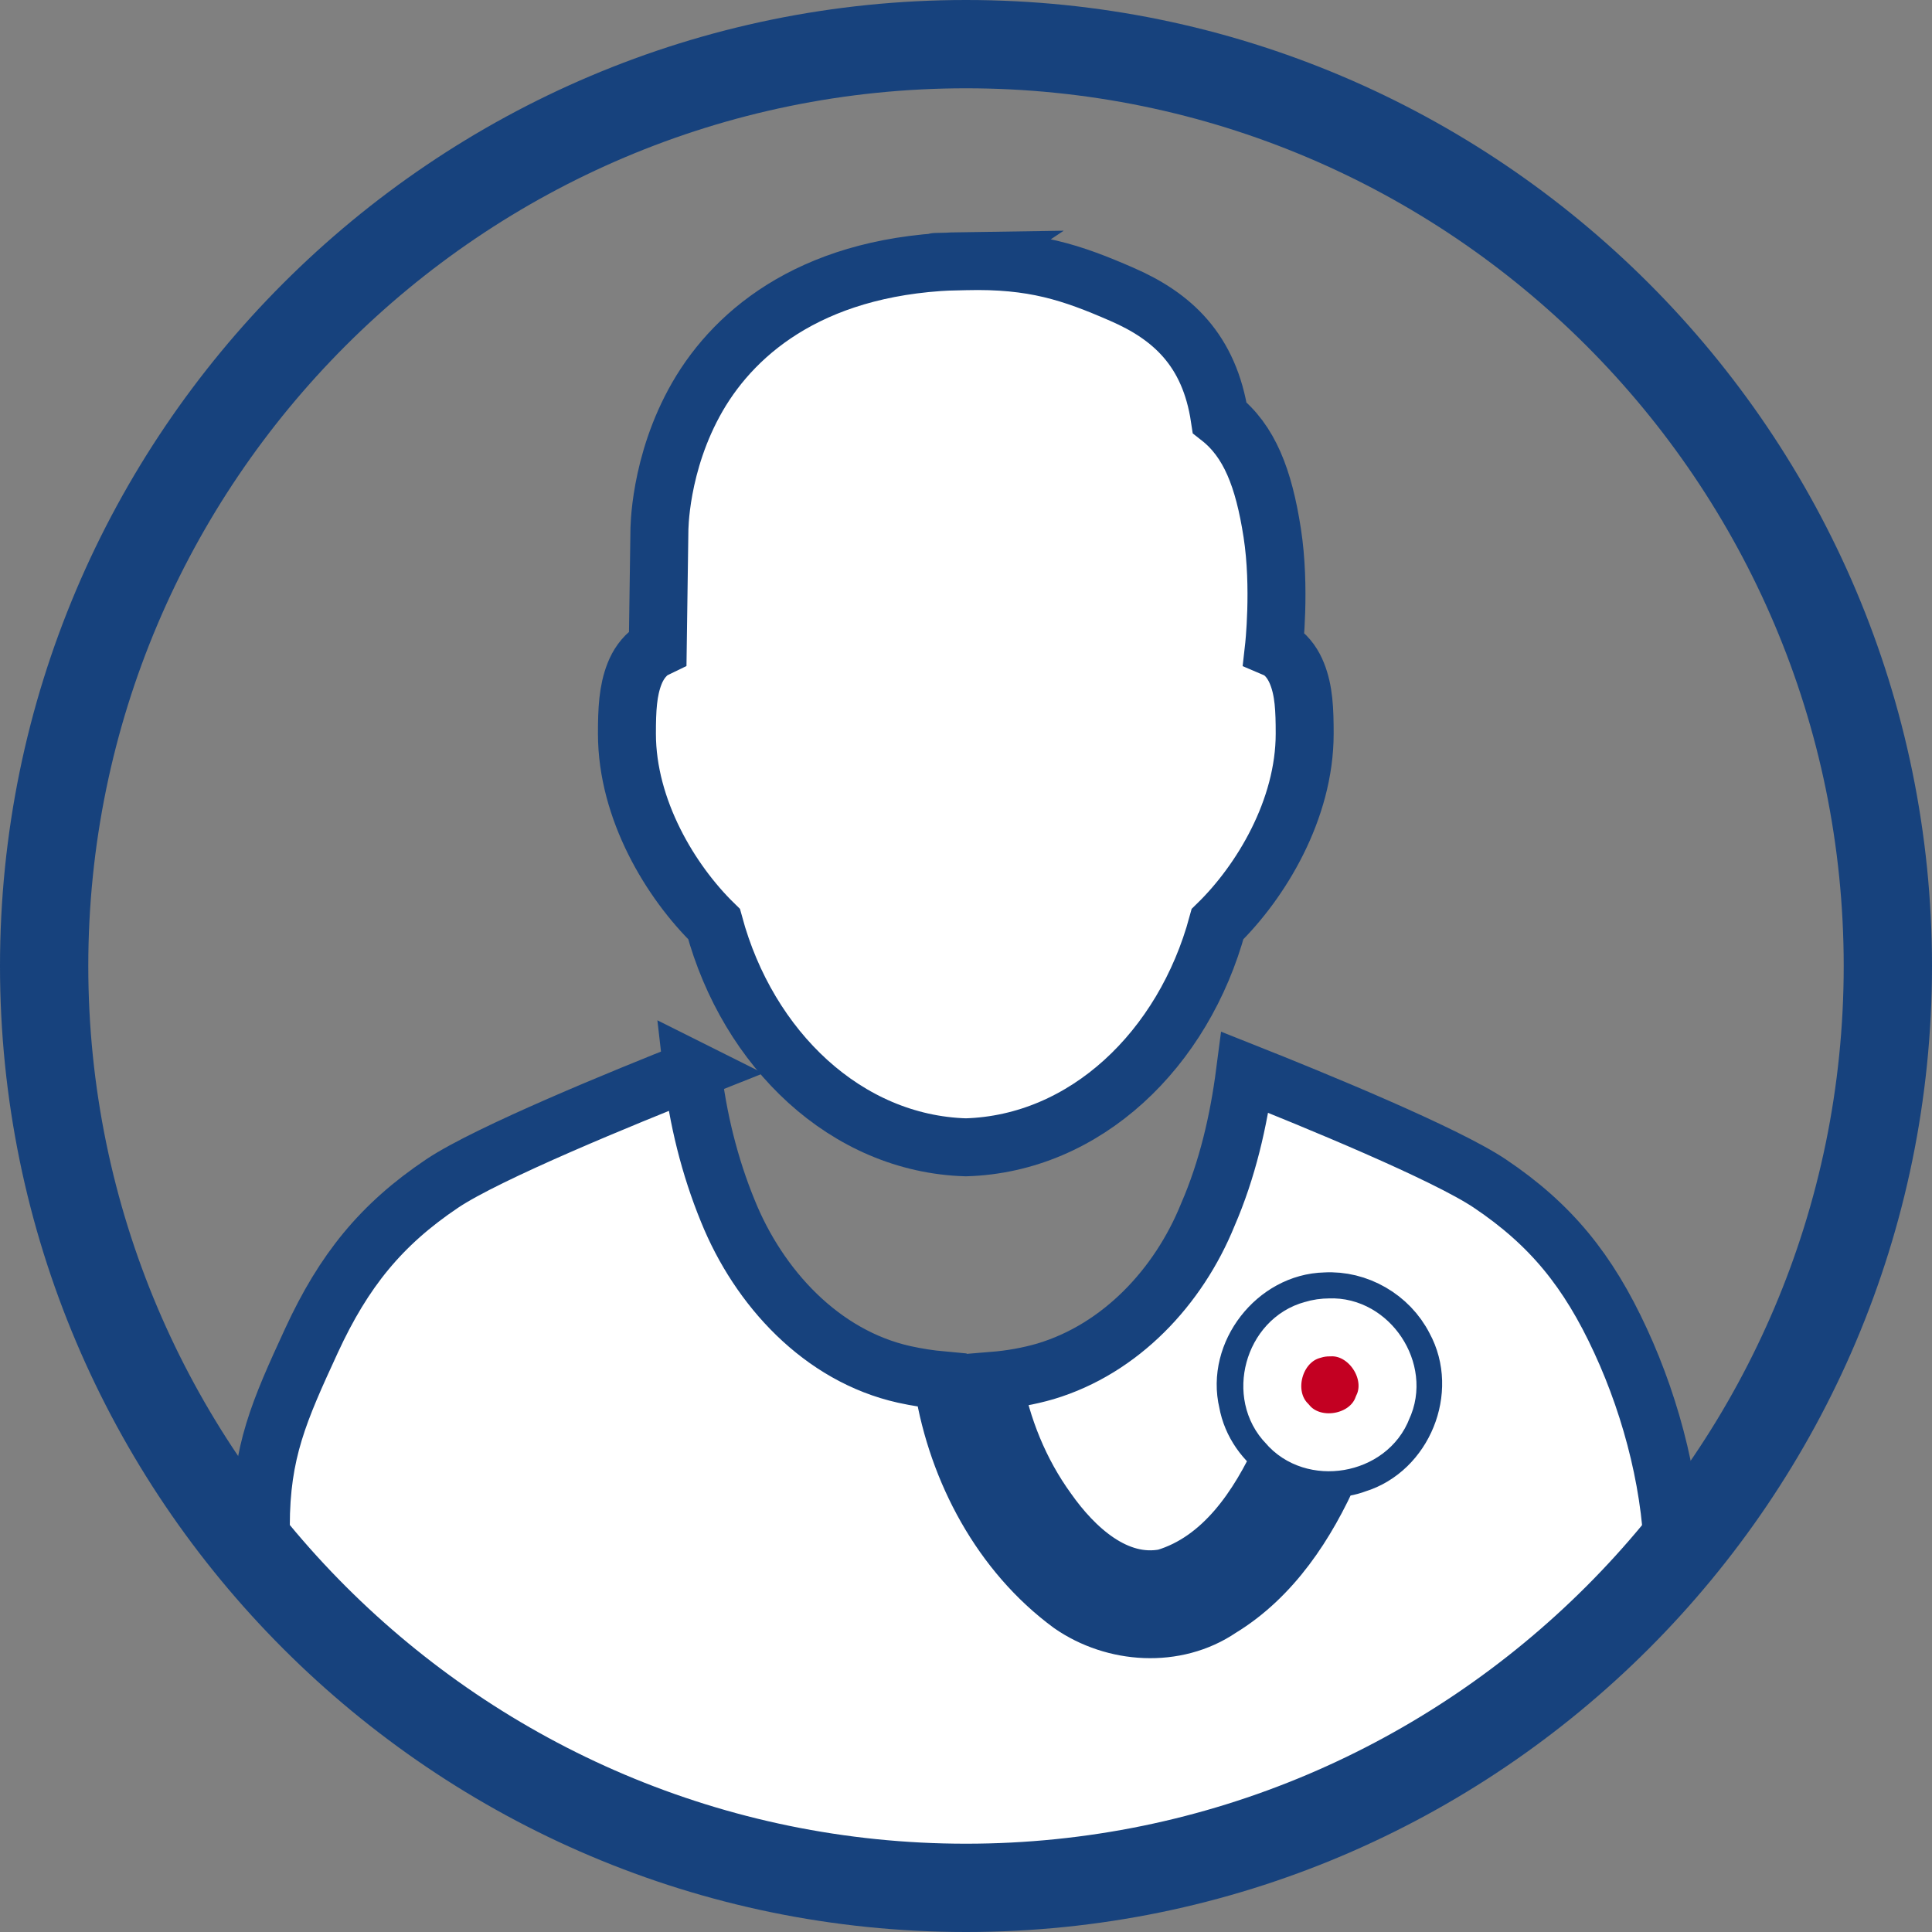
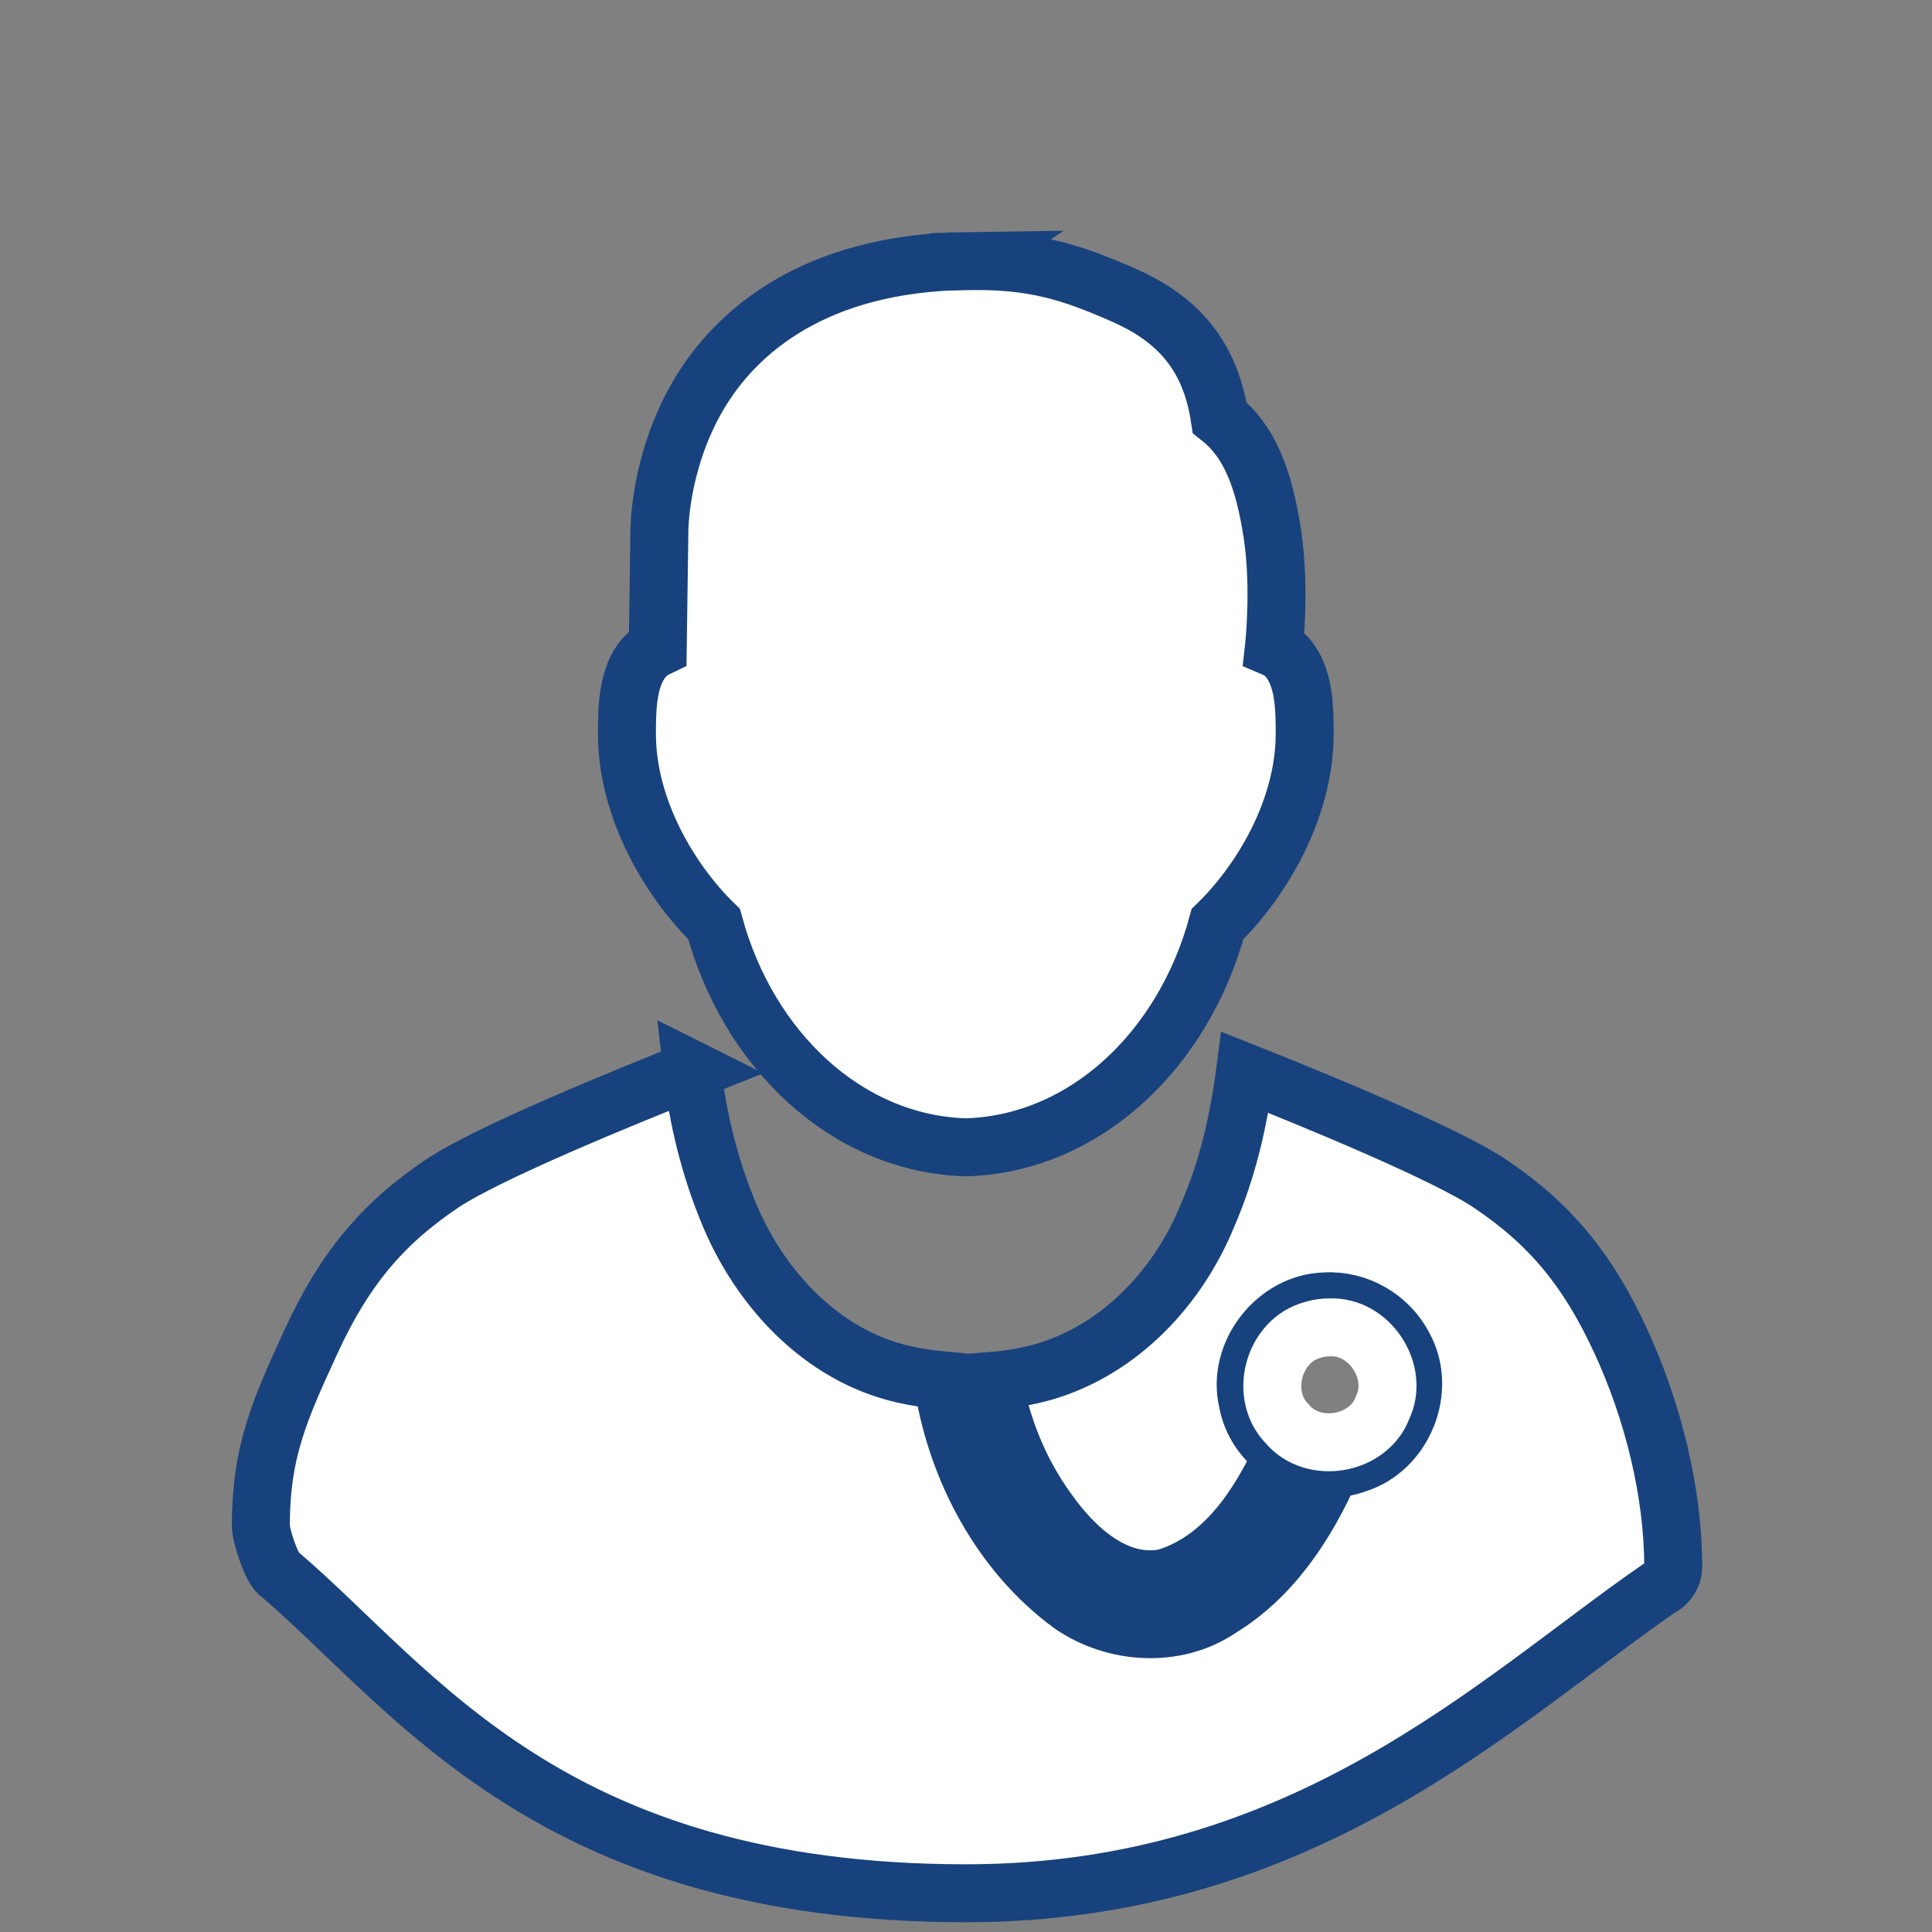
<svg xmlns="http://www.w3.org/2000/svg" id="Ebene_2" viewBox="0 0 200 200">
  <rect x="0" y="0" width="200" height="200" fill="#808080" stroke="none" />
  <defs>
    <style> .cls-1, .cls-2, .cls-3 { fill: none; } .cls-2 { stroke: #fff; } .cls-2, .cls-3 { stroke-miterlimit: 10; stroke-width: 6px; } .cls-3 { stroke: #17427d; } .cls-4 { clip-path: url(#clippath-1); } .cls-5 { clip-path: url(#clippath-2); } .cls-6 { fill: #17427d; } .cls-7 { fill: #fff; } .cls-8 { clip-path: url(#clippath); } .cls-9 { fill: #c30022; } </style>
    <clipPath id="clippath">
      <rect class="cls-1" width="200" height="200" />
    </clipPath>
    <clipPath id="clippath-1">
-       <rect class="cls-1" width="200" height="200" />
-     </clipPath>
+       </clipPath>
    <clipPath id="clippath-2">
      <rect class="cls-1" width="200" height="200" />
    </clipPath>
  </defs>
  <g id="Ebene_1-2" data-name="Ebene_1">
    <g>
      <path class="cls-7" d="M71.68,110.79c-6.86,2.72-21.17,8.55-25.91,11.73-6.3,4.23-10.18,9-13.53,16.27-3.35,7.27-5.24,11.5-5.24,19.2,0,.92,1.16,4.62,2,5,14,12,28,33,71,33,35,0,55-20,71.78-31.59.84-.38,1.43-1.28,1.43-2.21,0-7.7-2.09-16.13-5.45-23.4-3.35-7.27-7.23-12.04-13.53-16.27-4.6-3.09-18.27-8.7-25.35-11.51-.66,5.07-1.82,10.07-3.86,14.77-3.02,7.43-8.99,13.84-16.79,16.18-1.76.51-3.58.83-5.42.98.89,4.81,2.72,9.42,5.63,13.43,2.72,3.86,7.05,7.96,12.18,6.97,5.99-1.8,9.67-7.37,12.18-12.84-1.85-1.24-3.24-3.14-3.64-5.39-1.2-4.99,2.93-10.28,8.03-10.39,3.34-.2,6.62,1.7,8.14,4.69,2.47,4.49-.05,10.64-4.92,12.13-.85.32-1.73.47-2.61.48-2.53,5.72-6.09,11.2-11.5,14.49-4.61,3.13-10.96,2.7-15.45-.42-7.19-5.29-11.74-13.81-13.18-22.58-.07-.2-.11-.4-.15-.62-1.32-.12-2.63-.33-3.91-.61-8.58-1.91-15.06-8.99-18.26-16.91-1.9-4.63-3.12-9.59-3.69-14.59h0Z" />
      <g class="cls-8">
        <path class="cls-3" d="M71.68,110.79c-6.86,2.72-21.17,8.55-25.91,11.73-6.3,4.23-10.18,9-13.53,16.27-3.35,7.27-5.24,11.5-5.24,19.2,0,.92,1.16,4.62,2,5,14,12,28,33,71,33,35,0,55-20,71.78-31.59.84-.38,1.43-1.28,1.43-2.21,0-7.7-2.09-16.13-5.45-23.4-3.35-7.27-7.23-12.04-13.53-16.27-4.6-3.09-18.27-8.7-25.35-11.51-.66,5.07-1.82,10.07-3.86,14.77-3.02,7.43-8.99,13.84-16.79,16.18-1.76.51-3.58.83-5.42.98.89,4.81,2.72,9.42,5.63,13.43,2.72,3.86,7.05,7.96,12.18,6.97,5.99-1.8,9.67-7.37,12.18-12.84-1.85-1.24-3.24-3.14-3.64-5.39-1.2-4.99,2.93-10.28,8.03-10.39,3.34-.2,6.62,1.7,8.14,4.69,2.47,4.49-.05,10.64-4.92,12.13-.85.32-1.73.47-2.61.48-2.53,5.72-6.09,11.2-11.5,14.49-4.61,3.13-10.96,2.7-15.45-.42-7.19-5.29-11.74-13.81-13.18-22.58-.07-.2-.11-.4-.15-.62-1.32-.12-2.63-.33-3.91-.61-8.58-1.91-15.06-8.99-18.26-16.91-1.9-4.63-3.12-9.59-3.69-14.59h0Z" />
      </g>
-       <path class="cls-9" d="M137.65,137.41c-.59,0-1.19.08-1.76.26-4.07,1.08-5.6,6.72-2.64,9.72,2.66,3.19,8.42,2.23,9.88-1.68,1.78-3.72-1.39-8.49-5.48-8.3h0Z" />
      <path class="cls-2" d="M137.65,137.41c-.59,0-1.19.08-1.76.26-4.07,1.08-5.6,6.72-2.64,9.72,2.66,3.19,8.42,2.23,9.88-1.68,1.78-3.72-1.39-8.49-5.48-8.3h0Z" />
      <g class="cls-4">
-         <path class="cls-6" d="M200,100C200,44.86,155.14,0,100,0S0,44.86,0,100s44.86,100,100,100,100-44.86,100-100h0ZM190.86,100c0,50.1-40.76,90.86-90.86,90.86S9.14,150.1,9.14,100,49.9,9.14,100,9.14s90.86,40.76,90.86,90.86h0Z" />
-       </g>
+         </g>
      <path class="cls-7" d="M100,27.02c-15.45.21-23.79,7.11-27.8,14.05-4,6.94-3.94,13.9-3.94,13.96,0,.06-.17,12.05-.17,12.05-.2.1-.43.16-.62.29-.86.61-1.43,1.48-1.78,2.37-.7,1.77-.79,3.73-.79,6.21,0,7.86,4.53,15.33,9.02,19.71,3.52,13,13.7,22.74,26.06,23.11,12.36-.36,22.54-10.11,26.06-23.11,4.49-4.38,9.02-11.85,9.02-19.71,0-2.48-.08-4.44-.79-6.21-.35-.88-.91-1.76-1.78-2.37-.19-.13-.41-.2-.62-.29,0,0,.71-6.24-.17-11.92-.88-5.68-2.37-9.51-5.44-11.92-1.06-7.02-4.94-10.52-10.12-12.77-5.18-2.26-9.17-3.61-16.17-3.43-7,.17,0,0,0,0h0Z" />
      <g class="cls-5">
        <path class="cls-3" d="M100,27.02c-15.45.21-23.79,7.11-27.8,14.05-4,6.94-3.94,13.9-3.94,13.96,0,.06-.17,12.05-.17,12.05-.2.1-.43.16-.62.29-.86.61-1.43,1.48-1.78,2.37-.7,1.77-.79,3.73-.79,6.21,0,7.86,4.53,15.33,9.02,19.71,3.52,13,13.7,22.74,26.06,23.11,12.36-.36,22.54-10.11,26.06-23.11,4.49-4.38,9.02-11.85,9.02-19.71,0-2.48-.08-4.44-.79-6.21-.35-.88-.91-1.76-1.78-2.37-.19-.13-.41-.2-.62-.29,0,0,.71-6.24-.17-11.92-.88-5.68-2.37-9.51-5.44-11.92-1.06-7.02-4.94-10.52-10.12-12.77-5.18-2.26-9.17-3.61-16.17-3.43-7,.17,0,0,0,0h0Z" />
      </g>
    </g>
  </g>
</svg>